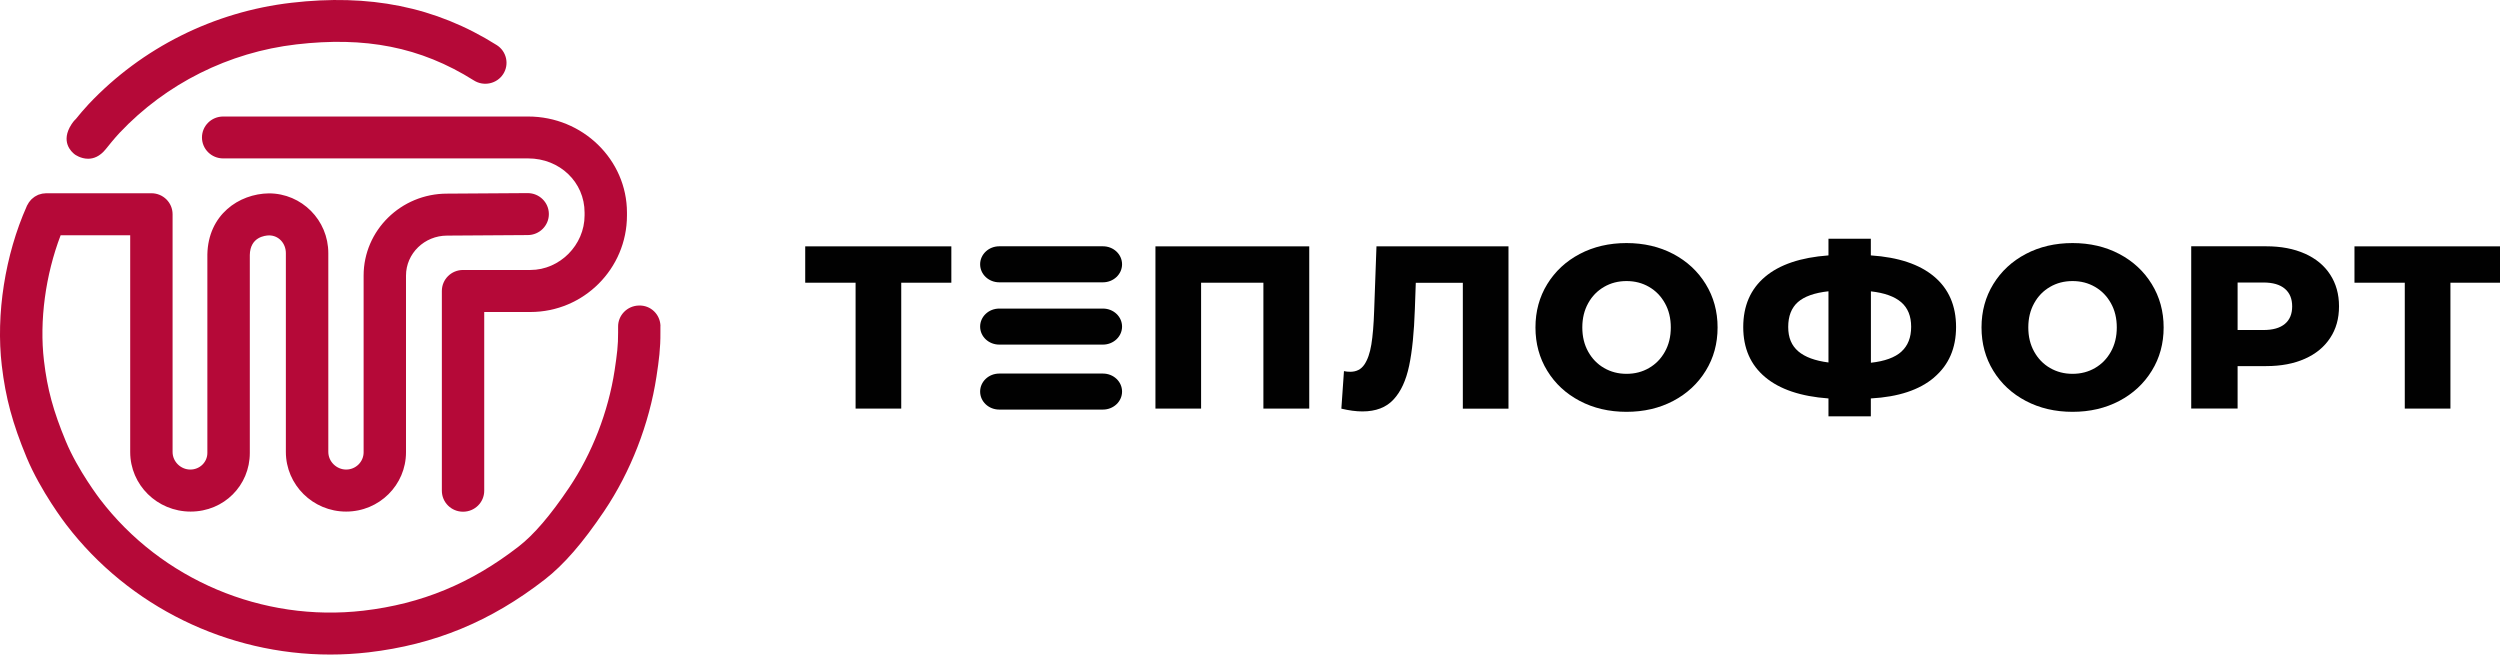
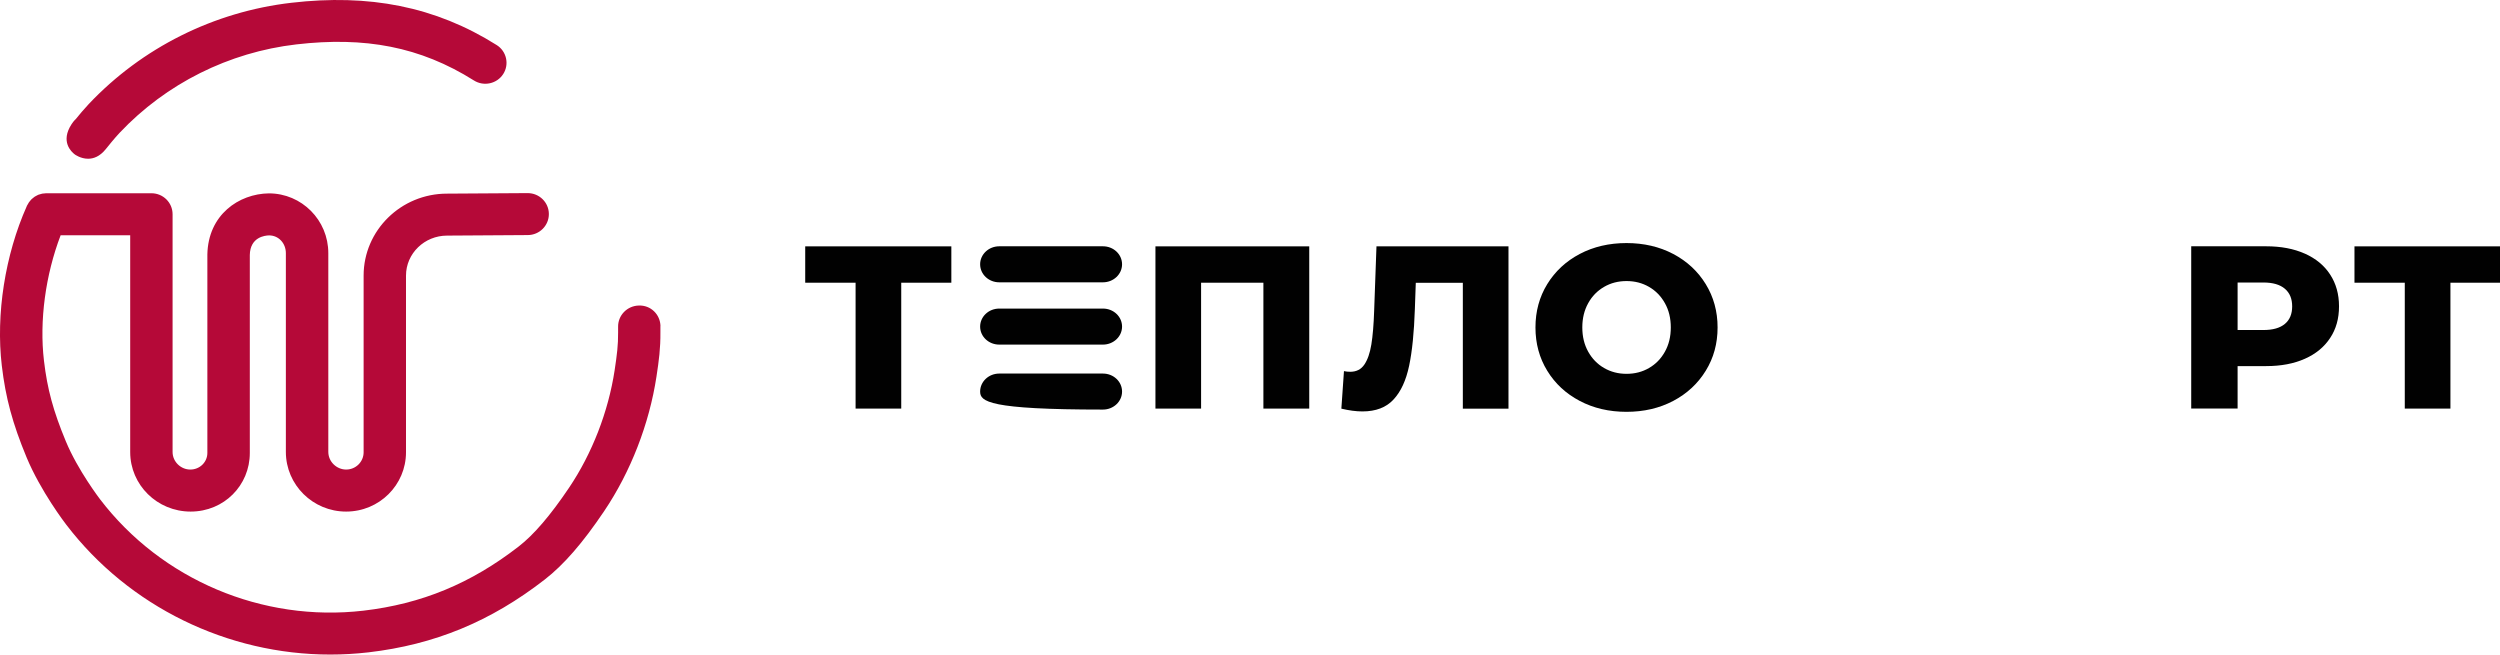
<svg xmlns="http://www.w3.org/2000/svg" width="275" height="72" viewBox="0 0 275 72" fill="none">
  <g clip-path="url(#clip0_355_177)">
    <path d="M104.648 31.098H99.136V44.945H94.115V31.098H88.574V27.099H104.648V31.098Z" fill="#010101" />
    <path d="M144.017 27.099V44.945H138.974V31.098H132.12V44.945H127.099V27.099H144.017Z" fill="#010101" />
    <path d="M165.933 27.099V44.952H160.912V31.105H155.737L155.634 34.016C155.547 36.57 155.341 38.639 155.004 40.235C154.667 41.832 154.103 43.073 153.289 43.944C152.483 44.822 151.339 45.257 149.866 45.257C149.177 45.257 148.407 45.156 147.55 44.952L147.836 40.823C148.055 40.874 148.29 40.896 148.532 40.896C149.199 40.896 149.719 40.634 150.078 40.105C150.438 39.575 150.694 38.842 150.848 37.898C151.002 36.955 151.105 35.728 151.156 34.212L151.412 27.099H165.94H165.933Z" fill="#010101" />
    <path d="M173.776 44.103C172.258 43.305 171.064 42.202 170.199 40.787C169.334 39.379 168.901 37.789 168.901 36.019C168.901 34.248 169.334 32.659 170.199 31.251C171.064 29.843 172.258 28.732 173.776 27.934C175.293 27.136 177.008 26.737 178.914 26.737C180.82 26.737 182.535 27.136 184.052 27.934C185.569 28.732 186.764 29.843 187.629 31.251C188.494 32.659 188.934 34.248 188.934 36.019C188.934 37.789 188.501 39.379 187.629 40.787C186.764 42.195 185.569 43.305 184.052 44.103C182.535 44.902 180.82 45.301 178.914 45.301C177.008 45.301 175.293 44.902 173.776 44.103ZM181.391 40.482C182.132 40.054 182.711 39.459 183.143 38.682C183.576 37.906 183.788 37.02 183.788 36.019C183.788 35.017 183.576 34.124 183.143 33.355C182.711 32.579 182.132 31.984 181.391 31.555C180.651 31.127 179.83 30.917 178.921 30.917C178.012 30.917 177.184 31.127 176.451 31.555C175.711 31.984 175.124 32.579 174.699 33.355C174.267 34.132 174.054 35.017 174.054 36.019C174.054 37.02 174.267 37.906 174.699 38.682C175.132 39.459 175.711 40.054 176.451 40.482C177.191 40.91 178.012 41.121 178.921 41.121C179.83 41.121 180.658 40.91 181.391 40.482Z" fill="#010101" />
-     <path d="M212.756 41.52C211.15 42.891 208.827 43.661 205.792 43.828V45.794H201.131V43.828C198.089 43.61 195.765 42.826 194.167 41.483C192.562 40.141 191.756 38.305 191.756 35.975C191.756 33.645 192.555 31.802 194.153 30.452C195.75 29.102 198.074 28.319 201.131 28.094V26.258H205.792V28.094C208.834 28.297 211.15 29.073 212.756 30.423C214.361 31.773 215.167 33.624 215.167 35.968C215.167 38.312 214.361 40.148 212.756 41.513M197.81 38.646C198.55 39.277 199.657 39.684 201.131 39.872V32.042C199.584 32.209 198.463 32.615 197.759 33.239C197.055 33.87 196.703 34.778 196.703 35.968C196.703 37.158 197.077 38.014 197.81 38.646ZM209.157 38.675C209.868 38.029 210.227 37.122 210.227 35.946C210.227 34.77 209.86 33.87 209.135 33.246C208.402 32.615 207.295 32.216 205.8 32.049V39.901C207.332 39.734 208.446 39.321 209.164 38.675" fill="#010101" />
-     <path d="M222.842 44.103C221.324 43.305 220.13 42.202 219.265 40.787C218.4 39.379 217.967 37.789 217.967 36.019C217.967 34.248 218.4 32.659 219.265 31.251C220.13 29.843 221.324 28.732 222.842 27.934C224.359 27.136 226.074 26.737 227.98 26.737C229.886 26.737 231.601 27.136 233.118 27.934C234.635 28.732 235.83 29.843 236.695 31.251C237.56 32.659 238 34.248 238 36.019C238 37.789 237.567 39.379 236.695 40.787C235.83 42.195 234.635 43.305 233.118 44.103C231.601 44.902 229.886 45.301 227.98 45.301C226.074 45.301 224.359 44.902 222.842 44.103ZM230.45 40.482C231.19 40.054 231.769 39.459 232.202 38.682C232.634 37.906 232.847 37.02 232.847 36.019C232.847 35.017 232.634 34.124 232.202 33.355C231.769 32.579 231.19 31.984 230.45 31.555C229.71 31.127 228.889 30.917 227.98 30.917C227.071 30.917 226.243 31.127 225.51 31.555C224.769 31.984 224.183 32.579 223.758 33.355C223.325 34.132 223.113 35.017 223.113 36.019C223.113 37.02 223.325 37.906 223.758 38.682C224.19 39.459 224.769 40.054 225.51 40.482C226.25 40.91 227.071 41.121 227.98 41.121C228.889 41.121 229.717 40.91 230.45 40.482Z" fill="#010101" />
    <path d="M253.532 27.898C254.734 28.435 255.664 29.197 256.31 30.191C256.962 31.185 257.292 32.354 257.292 33.696C257.292 35.039 256.969 36.2 256.31 37.187C255.657 38.174 254.734 38.936 253.532 39.466C252.329 40.003 250.915 40.271 249.28 40.271H246.136V44.938H241.034V27.092H249.273C250.907 27.092 252.322 27.361 253.524 27.898M251.34 35.627C251.875 35.177 252.139 34.538 252.139 33.703C252.139 32.869 251.875 32.223 251.34 31.766C250.805 31.309 250.021 31.076 248.972 31.076H246.136V36.302H248.972C250.021 36.302 250.805 36.077 251.34 35.627Z" fill="#010101" />
    <path d="M275.059 31.098H269.547V44.945H264.526V31.098H258.992V27.099H275.059V31.098Z" fill="#010101" />
    <path d="M121.324 31.055H109.918C108.753 31.055 107.815 30.169 107.815 29.073C107.815 27.977 108.76 27.092 109.918 27.092H121.324C122.489 27.092 123.427 27.977 123.427 29.073C123.427 30.169 122.482 31.055 121.324 31.055Z" fill="#010101" />
    <path d="M121.324 37.906H109.918C108.753 37.906 107.815 37.02 107.815 35.924C107.815 34.828 108.76 33.943 109.918 33.943H121.324C122.489 33.943 123.427 34.828 123.427 35.924C123.427 37.02 122.482 37.906 121.324 37.906Z" fill="#010101" />
-     <path d="M121.324 45.054H109.918C108.753 45.054 107.815 44.169 107.815 43.073C107.815 41.977 108.76 41.092 109.918 41.092H121.324C122.489 41.092 123.427 41.977 123.427 43.073C123.427 44.169 122.482 45.054 121.324 45.054Z" fill="#010101" />
-     <path d="M22.216 15.117C22.216 16.395 23.257 17.425 24.547 17.425H58.096C61.577 17.425 64.304 20.038 64.304 23.383V23.695C64.304 26.947 61.577 29.697 58.345 29.697H50.934C49.645 29.697 48.604 30.728 48.604 32.005C48.604 32.027 48.604 32.049 48.604 32.07C48.604 32.092 48.604 32.114 48.604 32.136V53.98C48.604 55.258 49.645 56.288 50.934 56.288C52.225 56.288 53.265 55.258 53.265 53.98V34.32H58.345C64.201 34.32 68.966 29.559 68.966 23.703V23.391C68.966 17.563 64.091 12.817 58.096 12.817H24.547C23.257 12.817 22.216 13.847 22.216 15.124V15.117Z" fill="#B50938" />
+     <path d="M121.324 45.054C108.753 45.054 107.815 44.169 107.815 43.073C107.815 41.977 108.76 41.092 109.918 41.092H121.324C122.489 41.092 123.427 41.977 123.427 43.073C123.427 44.169 122.482 45.054 121.324 45.054Z" fill="#010101" />
    <path d="M72.653 35.866C72.624 34.589 71.583 33.558 70.271 33.609C68.981 33.638 67.962 34.697 67.991 35.968V36.592C67.998 37.985 67.874 38.965 67.61 40.728C66.914 45.293 65.132 49.887 62.589 53.661C60.537 56.702 58.733 58.814 57.055 60.113C51.807 64.184 46.375 66.427 39.977 67.174C28.864 68.466 17.767 63.77 11.009 54.924C10.987 54.895 8.554 51.716 7.242 48.544C5.856 45.206 5.204 42.804 4.837 39.683C4.317 35.285 5.006 30.234 6.67 25.88H14.322V49.727C14.322 53.342 17.291 56.274 20.97 56.274C24.65 56.274 27.479 53.385 27.479 49.829V28.05C27.516 26.076 29.136 25.902 29.605 25.894C30.638 25.894 31.445 26.751 31.445 27.847V49.713C31.445 53.334 34.42 56.274 38.071 56.274C41.721 56.274 44.66 53.349 44.66 49.749V30.314C44.66 27.89 46.683 25.916 49.183 25.916L58.059 25.858C59.349 25.851 60.383 24.806 60.375 23.536C60.368 22.266 59.327 21.242 58.044 21.242H58.03L49.168 21.3C44.111 21.3 39.998 25.343 39.998 30.314V49.749C39.998 50.802 39.134 51.651 38.078 51.651C37.023 51.651 36.114 50.78 36.114 49.706V27.839C36.114 24.218 33.196 21.271 29.576 21.271C26.277 21.315 22.891 23.623 22.81 27.999V49.822C22.81 50.831 21.982 51.651 20.934 51.651C19.886 51.651 18.984 50.787 18.984 49.72V23.565C18.984 22.288 17.943 21.257 16.653 21.257H5.131C5.131 21.257 5.131 21.257 5.123 21.257H5.087C5.035 21.257 4.991 21.271 4.947 21.271C4.845 21.271 4.749 21.286 4.647 21.3C4.573 21.315 4.508 21.337 4.442 21.358C4.368 21.38 4.288 21.395 4.214 21.424C4.141 21.453 4.082 21.489 4.016 21.526C3.95 21.562 3.877 21.591 3.819 21.634C3.76 21.671 3.709 21.721 3.65 21.765C3.584 21.816 3.525 21.859 3.467 21.917C3.415 21.968 3.371 22.026 3.327 22.077C3.276 22.135 3.225 22.193 3.181 22.259C3.13 22.331 3.086 22.418 3.042 22.498C3.02 22.541 2.983 22.585 2.961 22.636C2.961 22.643 2.954 22.658 2.946 22.665C2.946 22.665 2.946 22.672 2.946 22.679C0.557 28.035 -0.469 34.589 0.198 40.22C0.615 43.755 1.378 46.578 2.917 50.294C4.471 54.038 7.176 57.573 7.286 57.711C14.183 66.739 25.038 72 36.326 72C37.719 72 39.112 71.92 40.512 71.761C47.797 70.912 53.969 68.371 59.921 63.749C62.017 62.123 64.099 59.728 66.459 56.223C69.376 51.89 71.421 46.629 72.213 41.418C72.484 39.633 72.66 38.326 72.645 36.555V35.866H72.653Z" fill="#B50938" />
    <path d="M8.231 16.99C8.231 16.99 8.861 17.461 9.69 17.461C10.283 17.461 10.972 17.222 11.625 16.416C11.896 16.075 12.622 15.175 13.171 14.595C18.273 9.195 25.17 5.748 32.595 4.884C40.116 4.014 46.2 5.117 52.137 8.854C53.221 9.536 54.666 9.217 55.355 8.143C56.044 7.069 55.721 5.639 54.636 4.957C47.856 0.69 40.563 -0.682 32.053 0.305C23.528 1.292 15.62 5.247 9.763 11.445C9.272 11.967 8.722 12.621 8.334 13.1C8.231 13.194 8.143 13.296 8.055 13.405C7.989 13.492 7.931 13.571 7.879 13.651L7.865 13.673C6.641 15.56 7.821 16.685 8.231 16.99Z" fill="#B50938" />
  </g>
  <defs>
    <clipPath id="clip0_355_177">
      <rect width="275" height="72" fill="white" />
    </clipPath>
  </defs>
</svg>